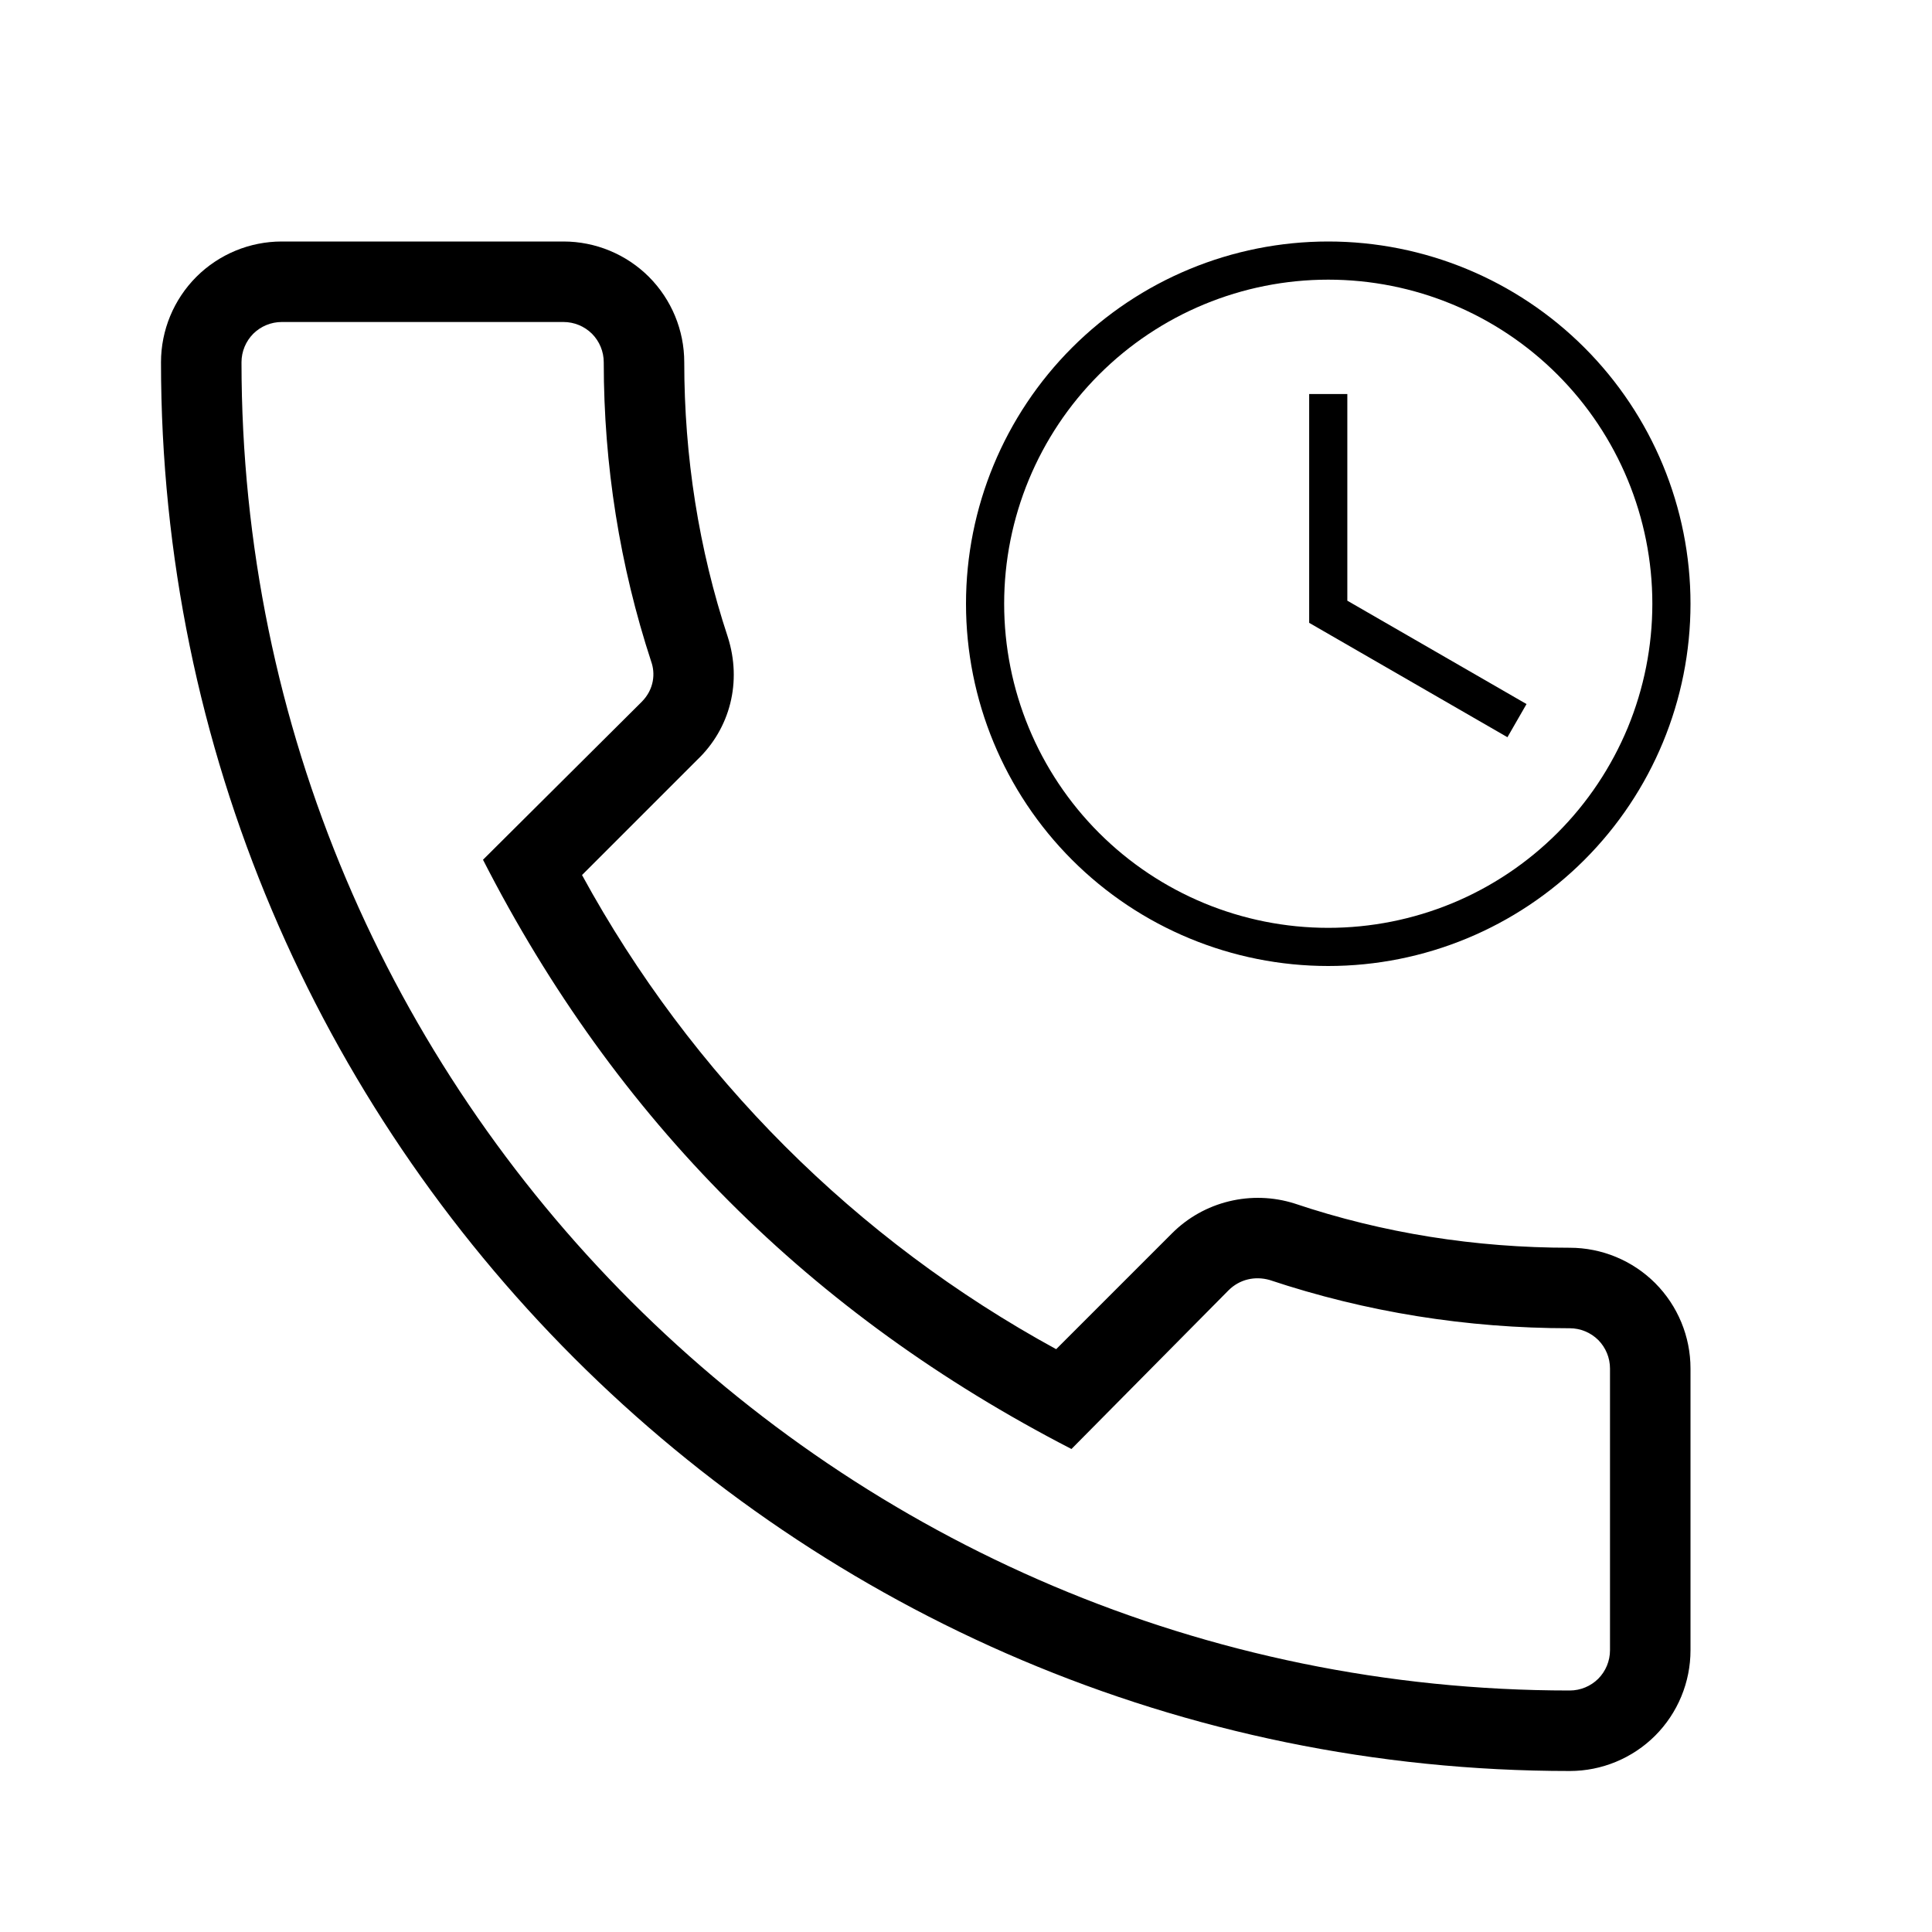
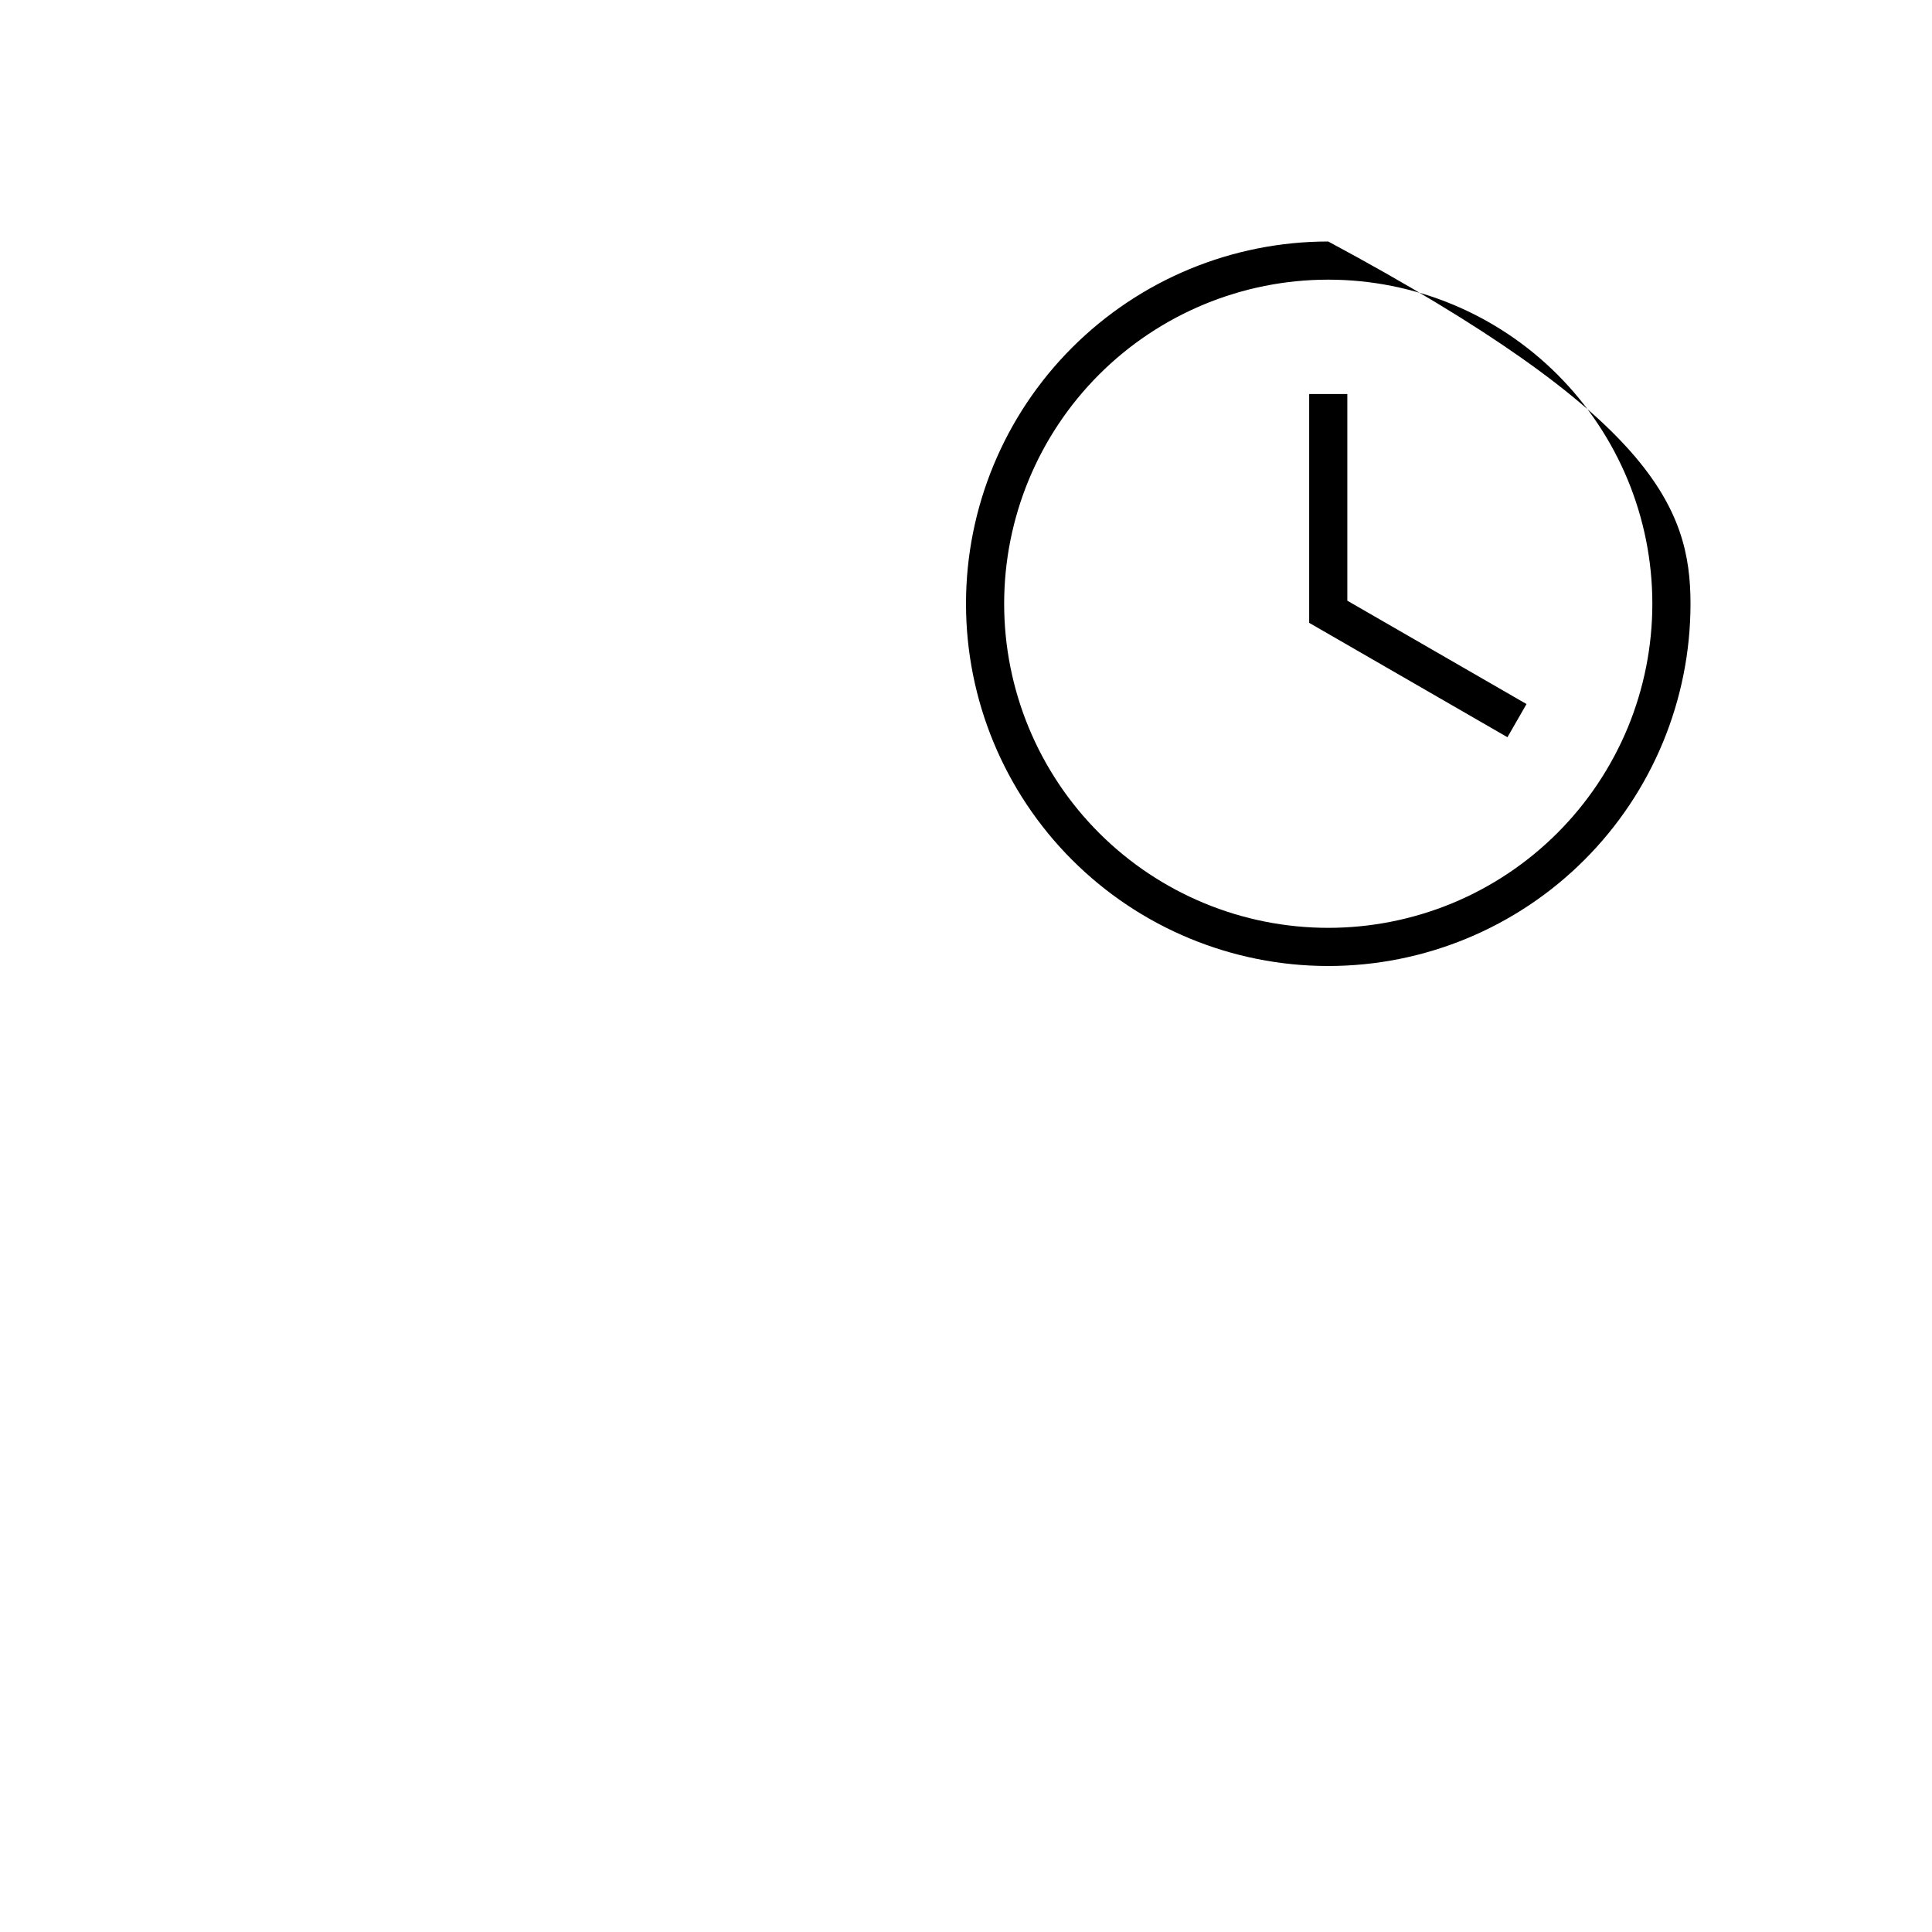
<svg xmlns="http://www.w3.org/2000/svg" width="24" height="24" viewBox="0 0 24 24" fill="none">
-   <path d="M19.5 22C19.898 22 20.279 21.842 20.561 21.561C20.842 21.279 21 20.898 21 20.5V17C21 16.602 20.842 16.221 20.561 15.939C20.279 15.658 19.898 15.5 19.5 15.5C18.33 15.5 17.18 15.32 16.08 14.95C15.817 14.867 15.536 14.858 15.268 14.923C15 14.988 14.755 15.125 14.56 15.32L13.12 16.76C10.632 15.402 8.588 13.358 7.23 10.87L8.66 9.44C9.07 9.05 9.22 8.47 9.04 7.91C8.68 6.82 8.5 5.67 8.5 4.5C8.5 4.102 8.342 3.721 8.061 3.439C7.779 3.158 7.398 3 7 3H3.5C3.102 3 2.721 3.158 2.439 3.439C2.158 3.721 2 4.102 2 4.5C2 14.15 9.85 22 19.5 22ZM3.5 4H7C7.133 4 7.26 4.053 7.354 4.146C7.447 4.24 7.5 4.367 7.5 4.5C7.5 5.78 7.7 7.03 8.09 8.22C8.14 8.36 8.13 8.56 7.97 8.72L6 10.68C7.65 13.91 10.07 16.33 13.31 18L15.26 16.03C15.4 15.89 15.59 15.85 15.77 15.9C16.97 16.3 18.22 16.5 19.5 16.5C19.633 16.5 19.76 16.553 19.854 16.646C19.947 16.74 20 16.867 20 17V20.5C20 20.633 19.947 20.76 19.854 20.854C19.76 20.947 19.633 21 19.5 21C10.4 21 3 13.6 3 4.5C3 4.367 3.053 4.24 3.146 4.146C3.24 4.053 3.367 4 3.5 4Z" fill="black" />
-   <path d="M16.5 3C17.694 3 18.838 3.474 19.682 4.318C20.526 5.162 21 6.307 21 7.5C21 8.693 20.526 9.838 19.682 10.682C18.838 11.526 17.694 12 16.5 12C15.306 12 14.162 11.526 13.318 10.682C12.474 9.838 12 8.693 12 7.5C12 6.307 12.474 5.162 13.318 4.318C14.162 3.474 15.306 3 16.5 3ZM16.5 3.474C15.432 3.474 14.408 3.898 13.653 4.653C12.898 5.408 12.474 6.432 12.474 7.5C12.474 8.568 12.898 9.592 13.653 10.347C14.408 11.102 15.432 11.526 16.5 11.526C17.029 11.526 17.552 11.422 18.041 11.22C18.529 11.018 18.973 10.721 19.347 10.347C19.721 9.973 20.017 9.529 20.22 9.041C20.422 8.552 20.526 8.029 20.526 7.5C20.526 6.432 20.102 5.408 19.347 4.653C18.592 3.898 17.568 3.474 16.5 3.474ZM16.263 4.895H16.737V7.462L18.963 8.746L18.726 9.158L16.263 7.737V4.895Z" fill="black" />
+   <path d="M16.5 3C20.526 5.162 21 6.307 21 7.5C21 8.693 20.526 9.838 19.682 10.682C18.838 11.526 17.694 12 16.5 12C15.306 12 14.162 11.526 13.318 10.682C12.474 9.838 12 8.693 12 7.5C12 6.307 12.474 5.162 13.318 4.318C14.162 3.474 15.306 3 16.5 3ZM16.5 3.474C15.432 3.474 14.408 3.898 13.653 4.653C12.898 5.408 12.474 6.432 12.474 7.5C12.474 8.568 12.898 9.592 13.653 10.347C14.408 11.102 15.432 11.526 16.5 11.526C17.029 11.526 17.552 11.422 18.041 11.22C18.529 11.018 18.973 10.721 19.347 10.347C19.721 9.973 20.017 9.529 20.22 9.041C20.422 8.552 20.526 8.029 20.526 7.5C20.526 6.432 20.102 5.408 19.347 4.653C18.592 3.898 17.568 3.474 16.5 3.474ZM16.263 4.895H16.737V7.462L18.963 8.746L18.726 9.158L16.263 7.737V4.895Z" fill="black" />
</svg>